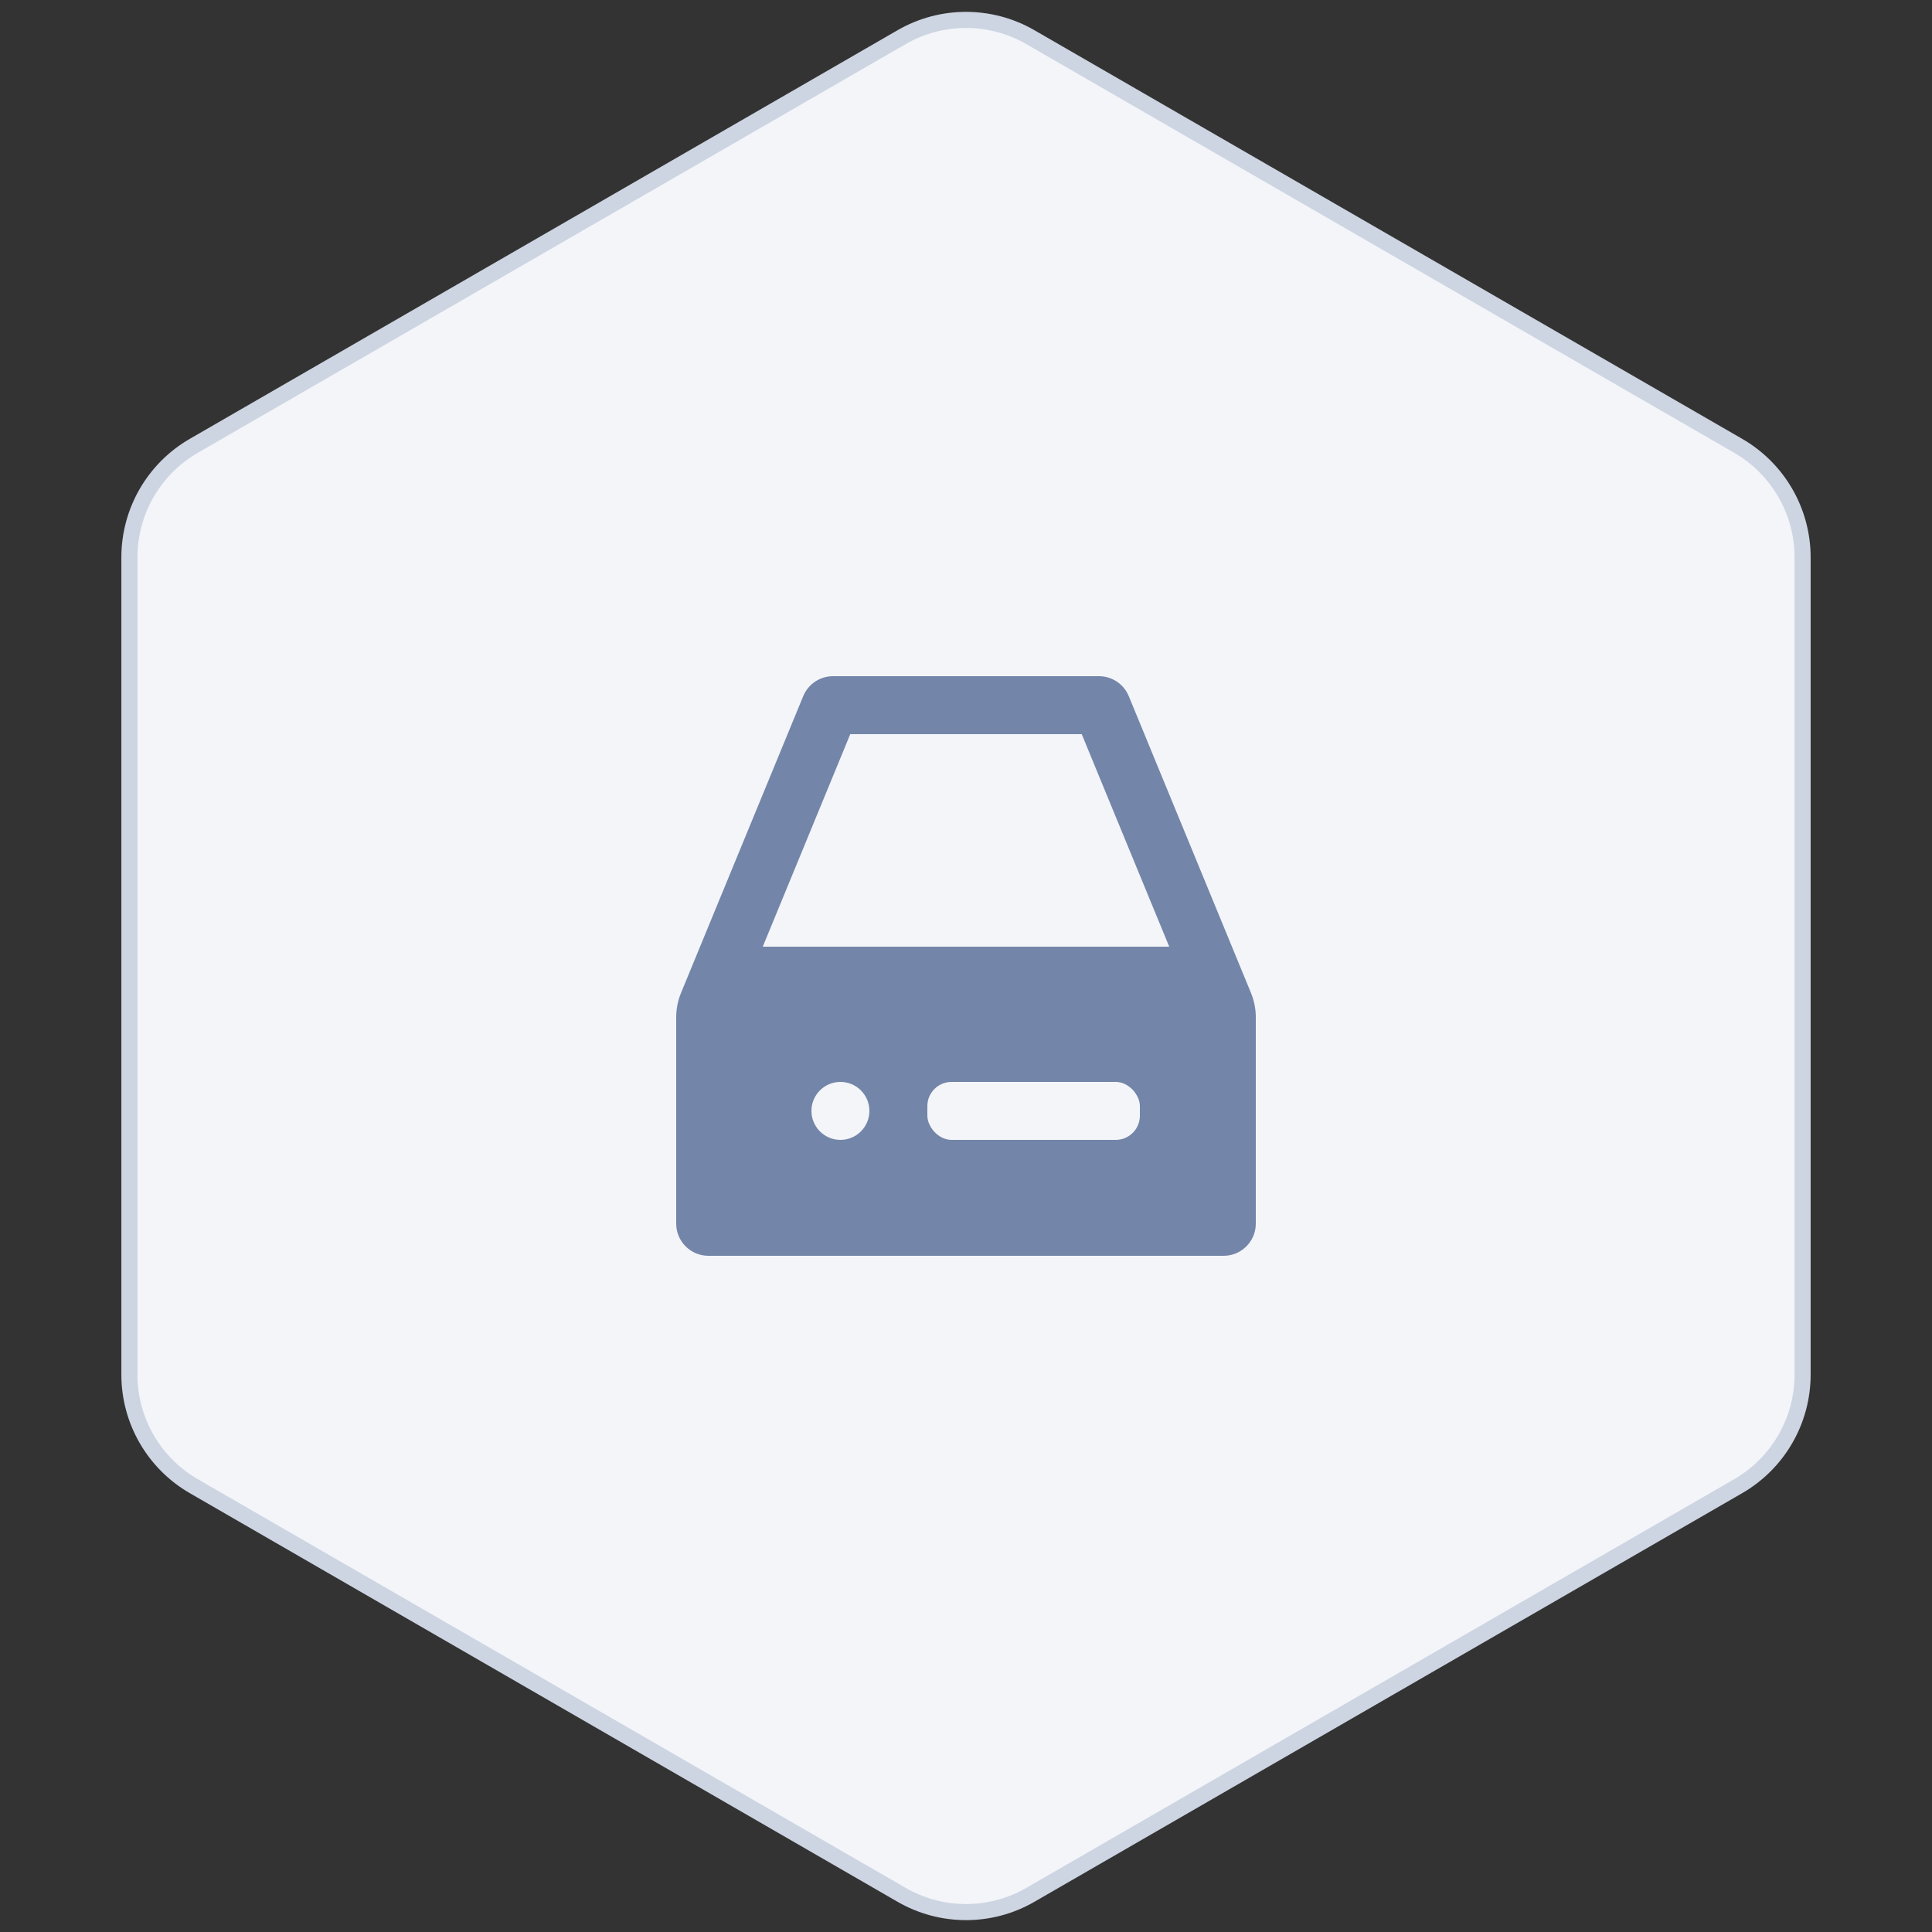
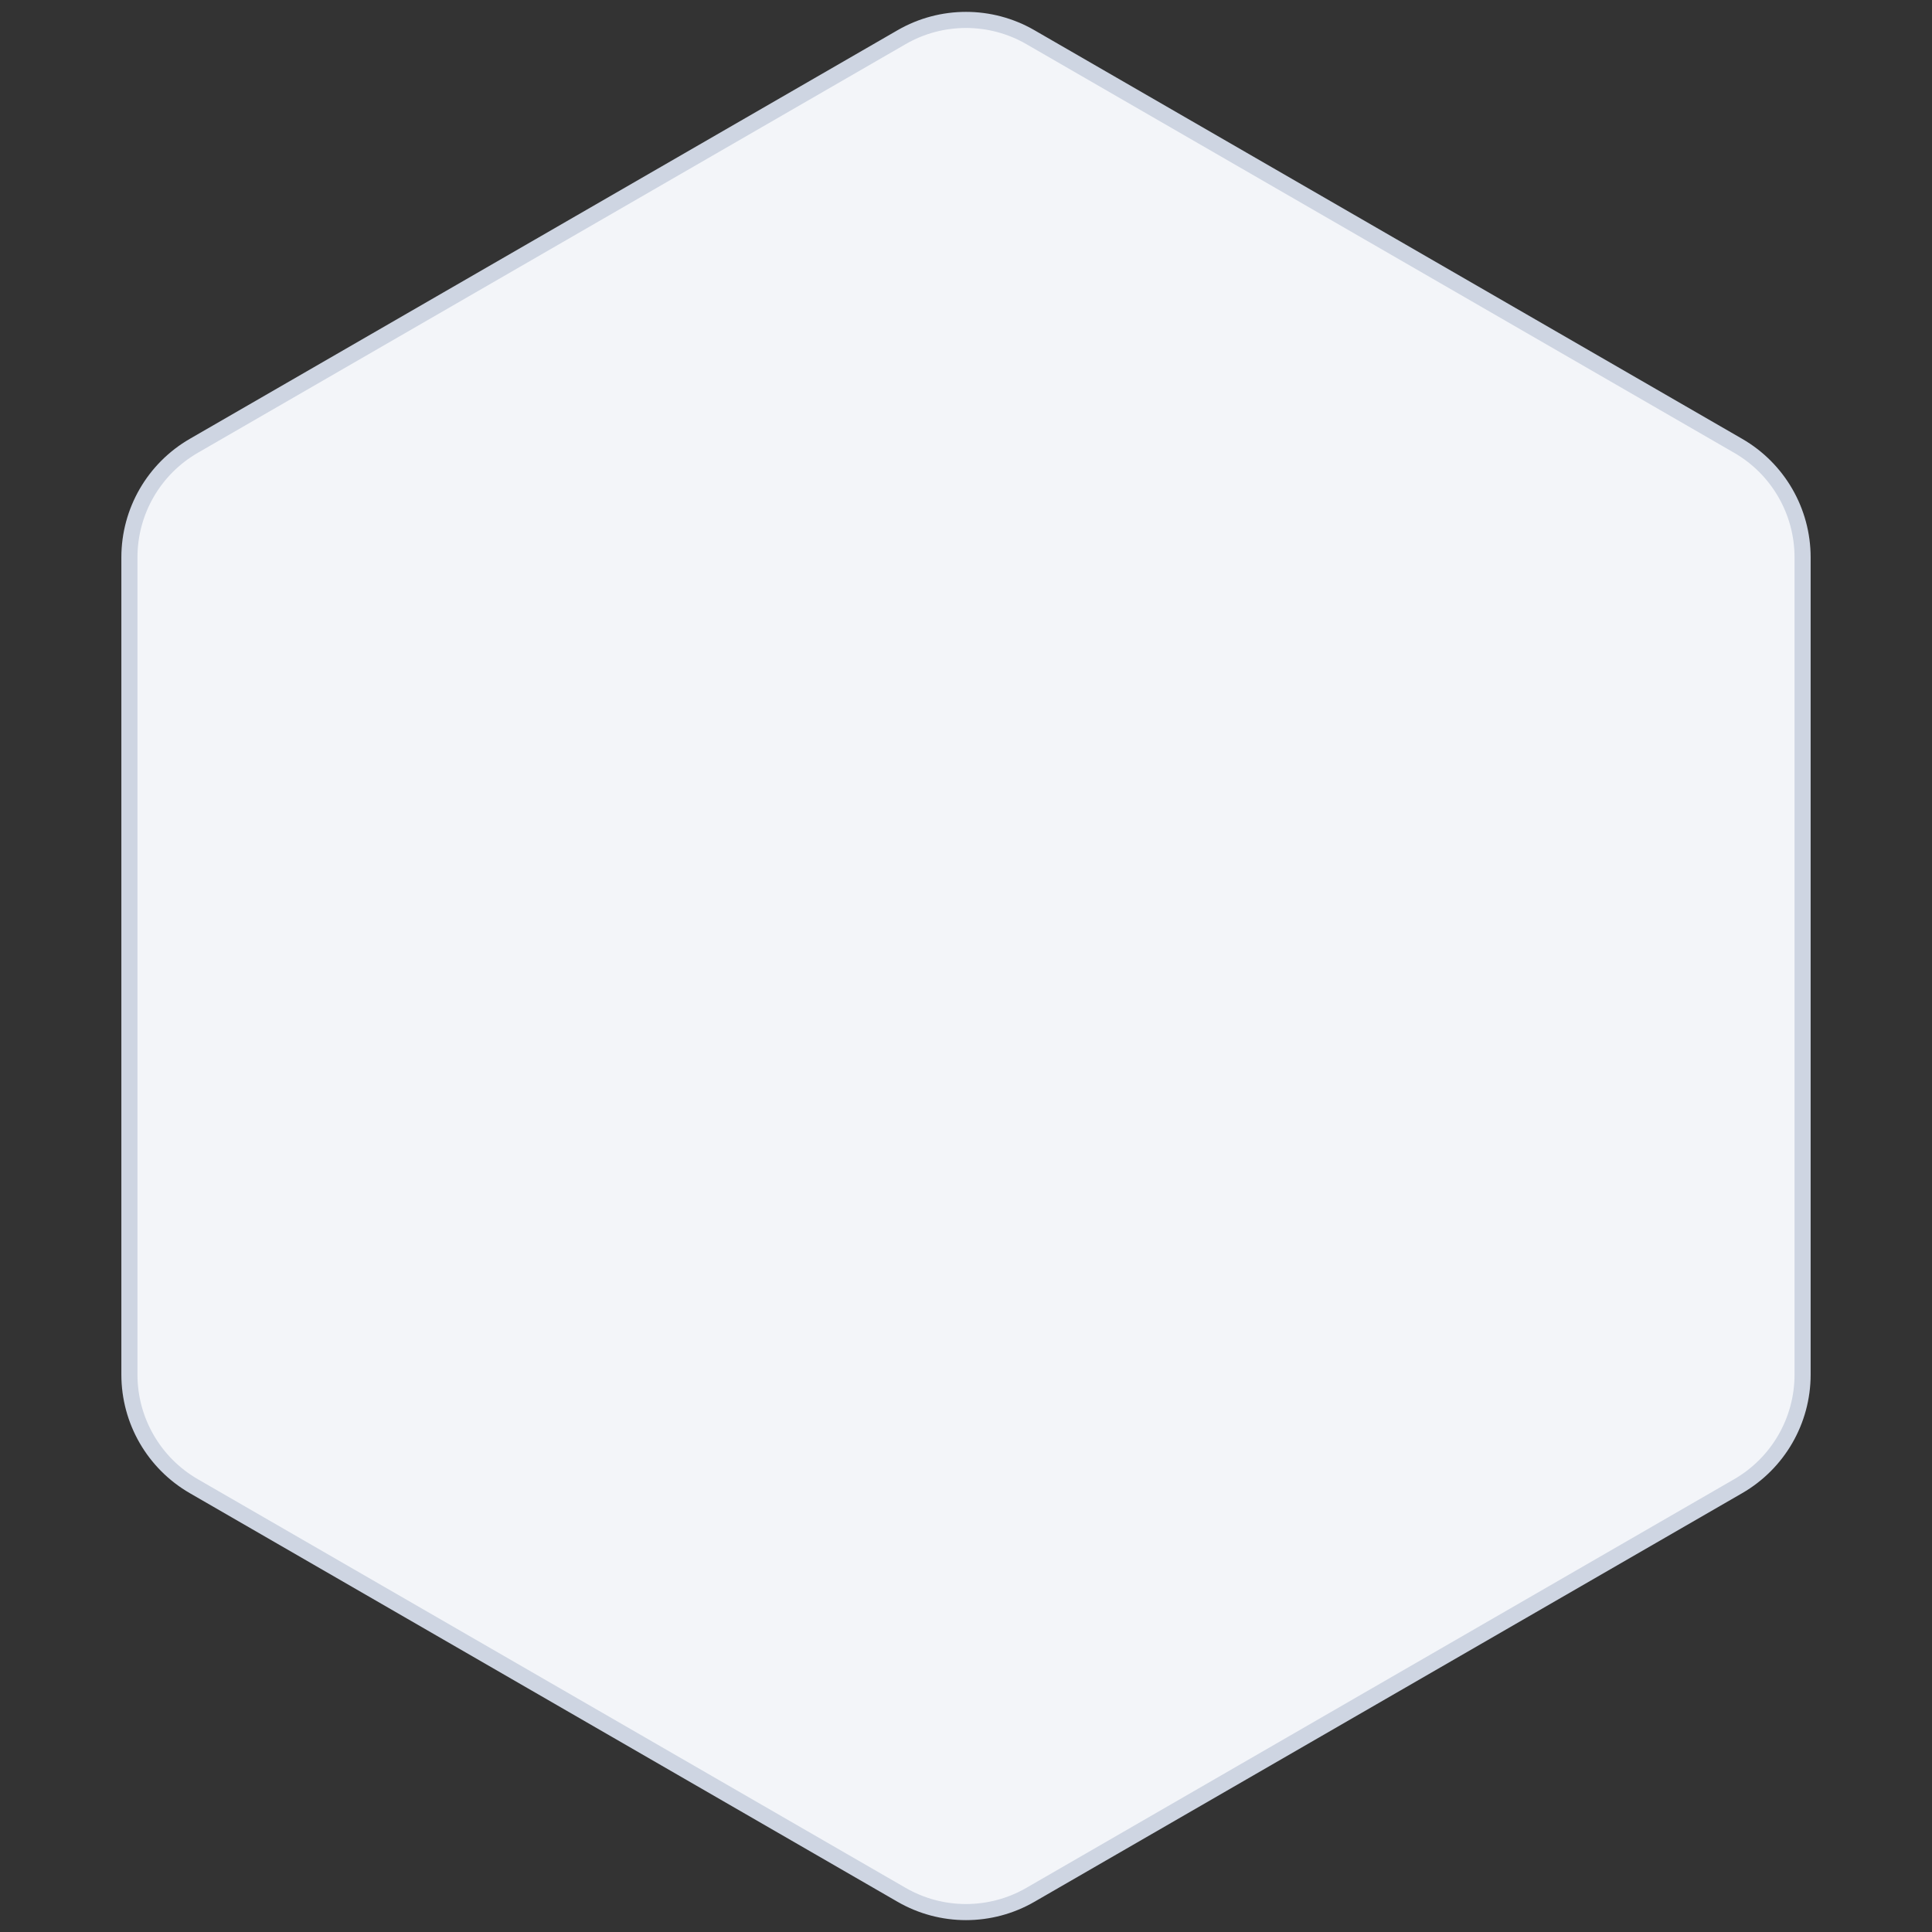
<svg xmlns="http://www.w3.org/2000/svg" width="120px" height="120px" viewBox="0 0 120 120" version="1.1">
  <rect x="0" y="0" width="120" height="120" fill="#333333" stroke="none" />
  <title>Hos</title>
  <g id="产品详情页" stroke="none" stroke-width="1" fill="none" fill-rule="evenodd">
    <g id="ZStack-Cloud-切图" transform="translate(-875, -4817)">
      <g id="编组-13" transform="translate(110, 4677)">
        <g id="编组-68" transform="translate(765, 140)">
          <path d="M64,2.309 L107.962,27.691 C110.437,29.12 111.962,31.761 111.962,34.619 L111.962,85.381 C111.962,88.239 110.437,90.88 107.962,92.309 L64,117.691 C61.525,119.12 58.475,119.12 56,117.691 L12.038,92.309 C9.563,90.88 8.038,88.239 8.038,85.381 L8.038,34.619 C8.038,31.761 9.563,29.12 12.038,27.691 L56,2.309 C58.475,0.88 61.525,0.88 64,2.309 Z" id="多边形备份-3" stroke="#CED5E2" fill="#F3F5F9" />
          <g id="编组-112" transform="translate(36, 36)">
-             <rect id="矩形" x="0" y="0" width="48" height="48" />
-             <path d="M15.739,6 L32.261,6 C33.071,6 33.801,6.489 34.11,7.239 L41.699,25.668 C41.898,26.151 42,26.669 42,27.191 L42,40 C42,41.105 41.105,42 40,42 L8,42 C6.895,42 6,41.105 6,40 L6,27.191 C6,26.669 6.102,26.151 6.301,25.668 L13.89,7.239 C14.199,6.489 14.929,6 15.739,6 Z M31.188,9.6 L16.811,9.6 L11.376,22.8 L36.623,22.8 L31.188,9.6 Z" id="形状" fill="#7385A8" />
-             <circle id="椭圆形" fill="#F3F5F9" cx="16.2" cy="33" r="1.8" />
-             <rect id="矩形" fill="#F3F5F9" x="21.6" y="31.2" width="13.2" height="3.6" rx="1.5" />
-           </g>
+             </g>
        </g>
      </g>
    </g>
  </g>
</svg>